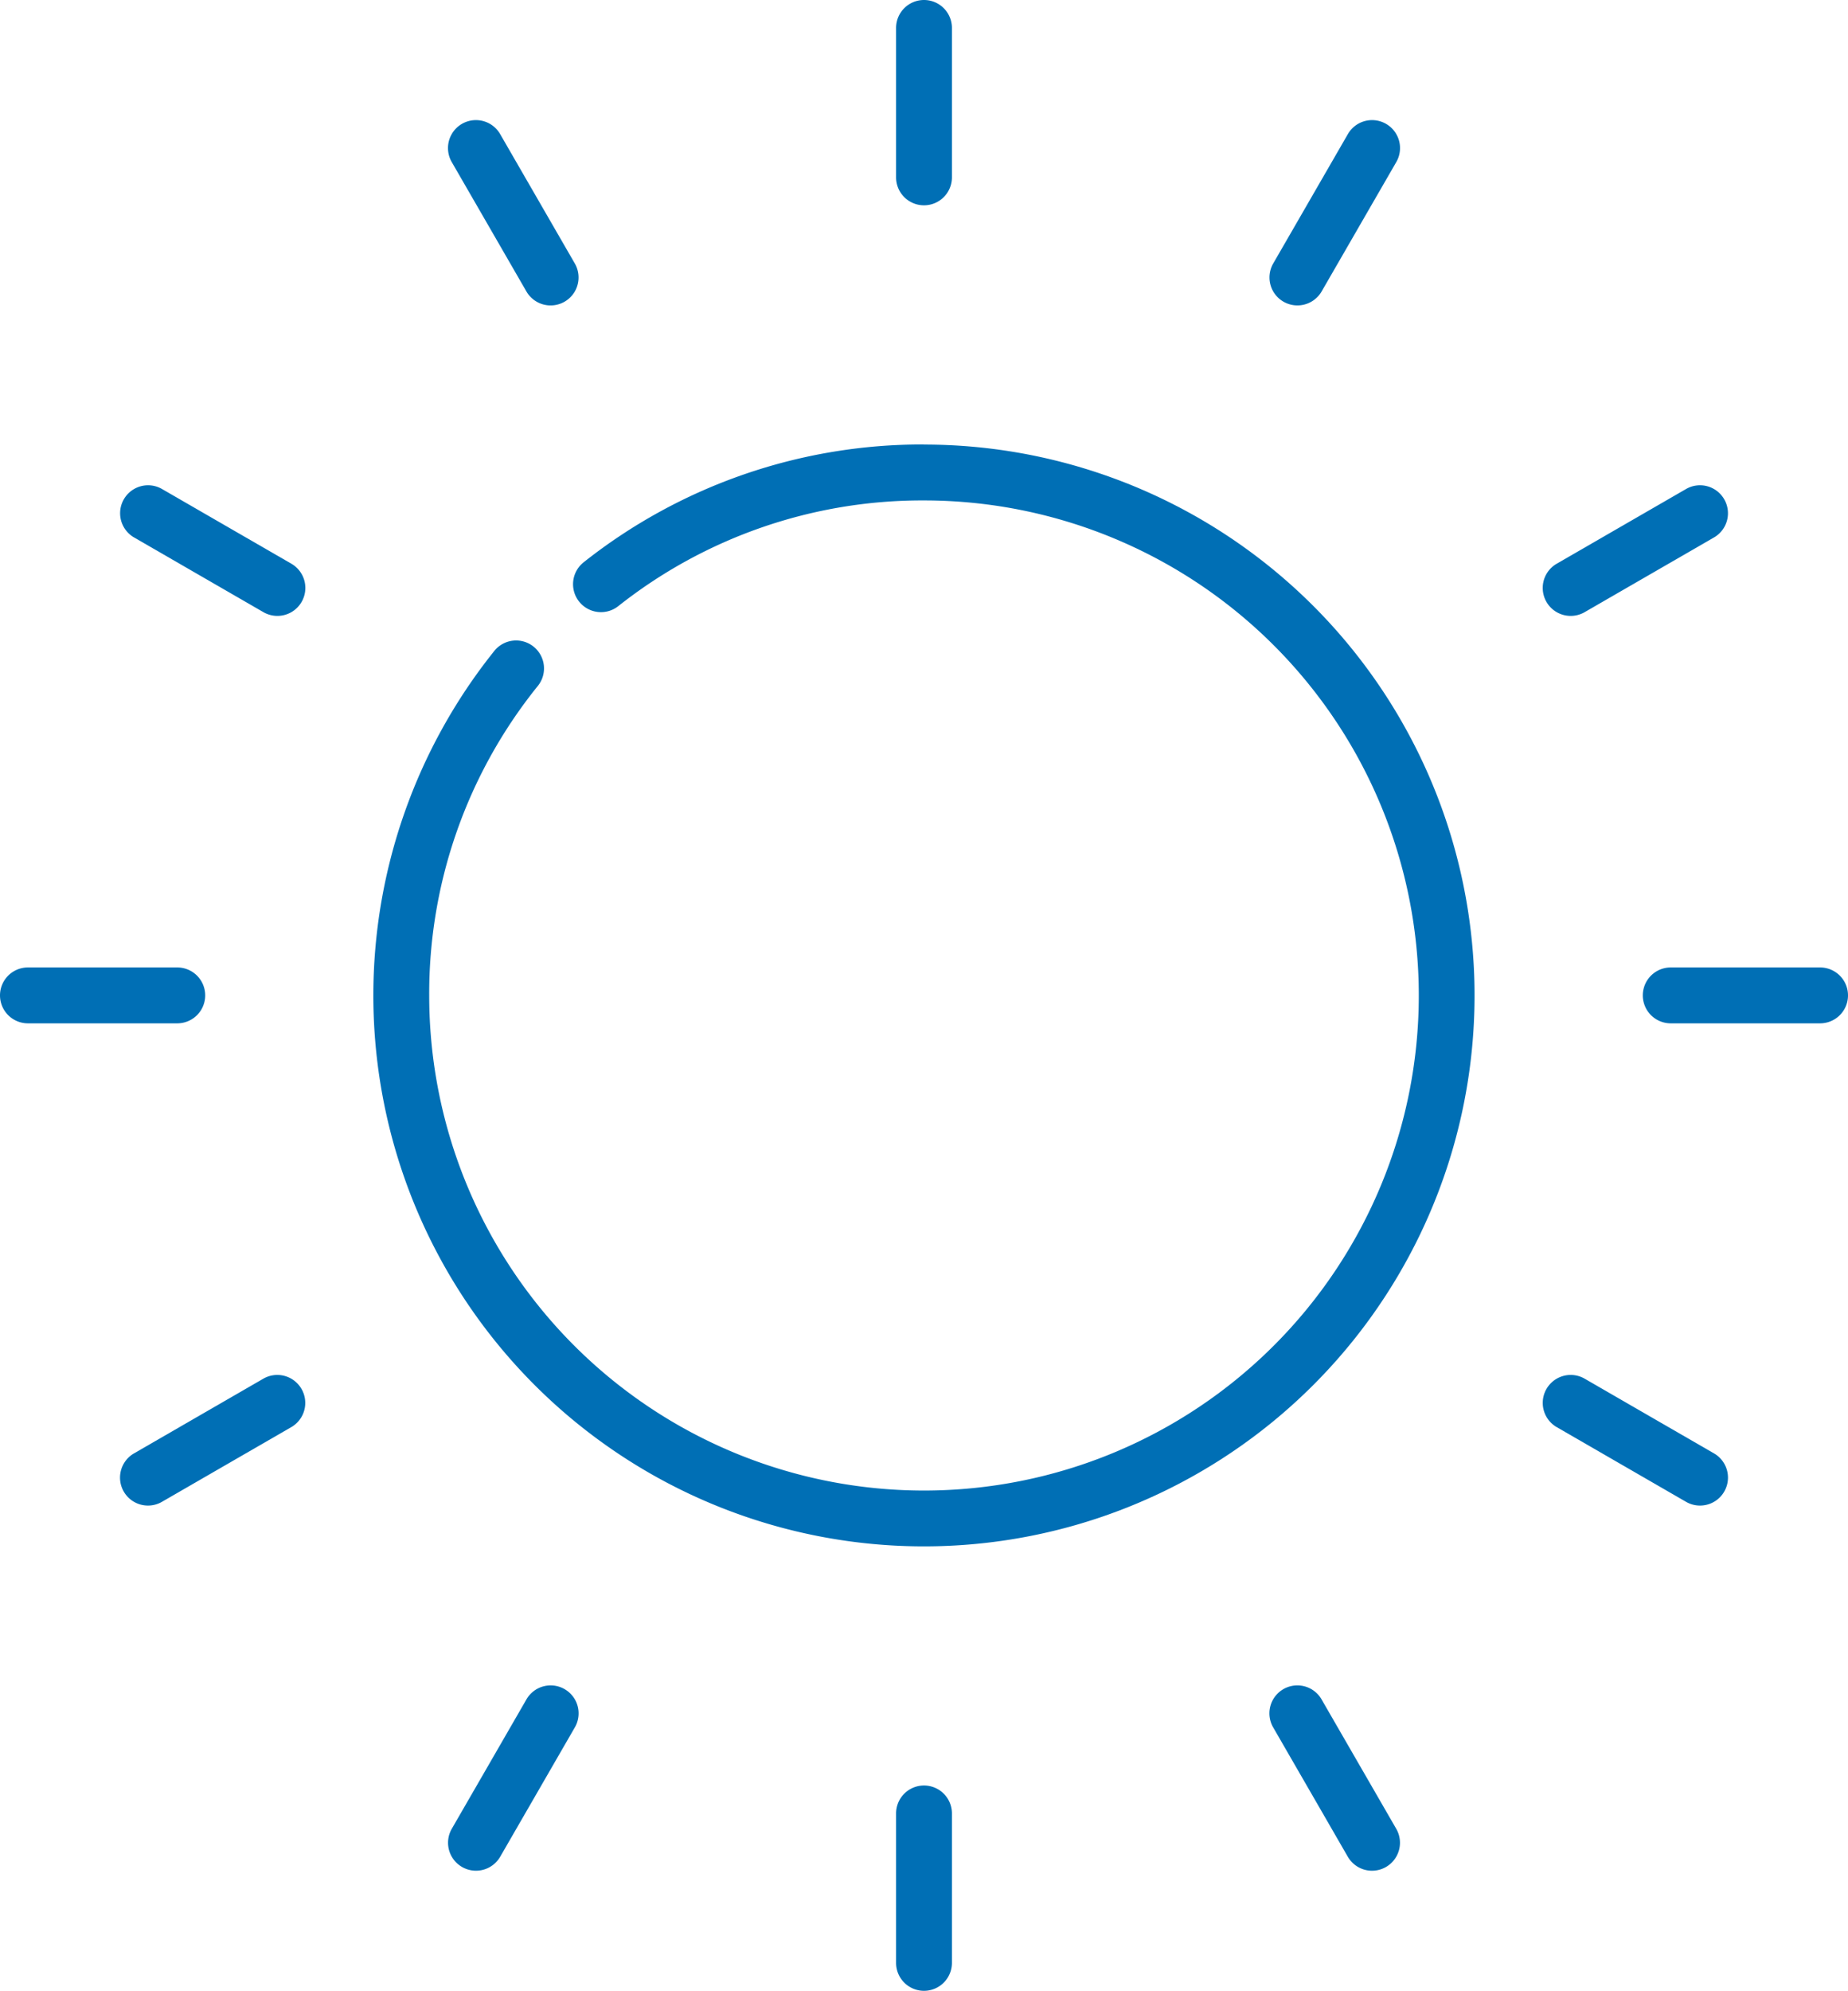
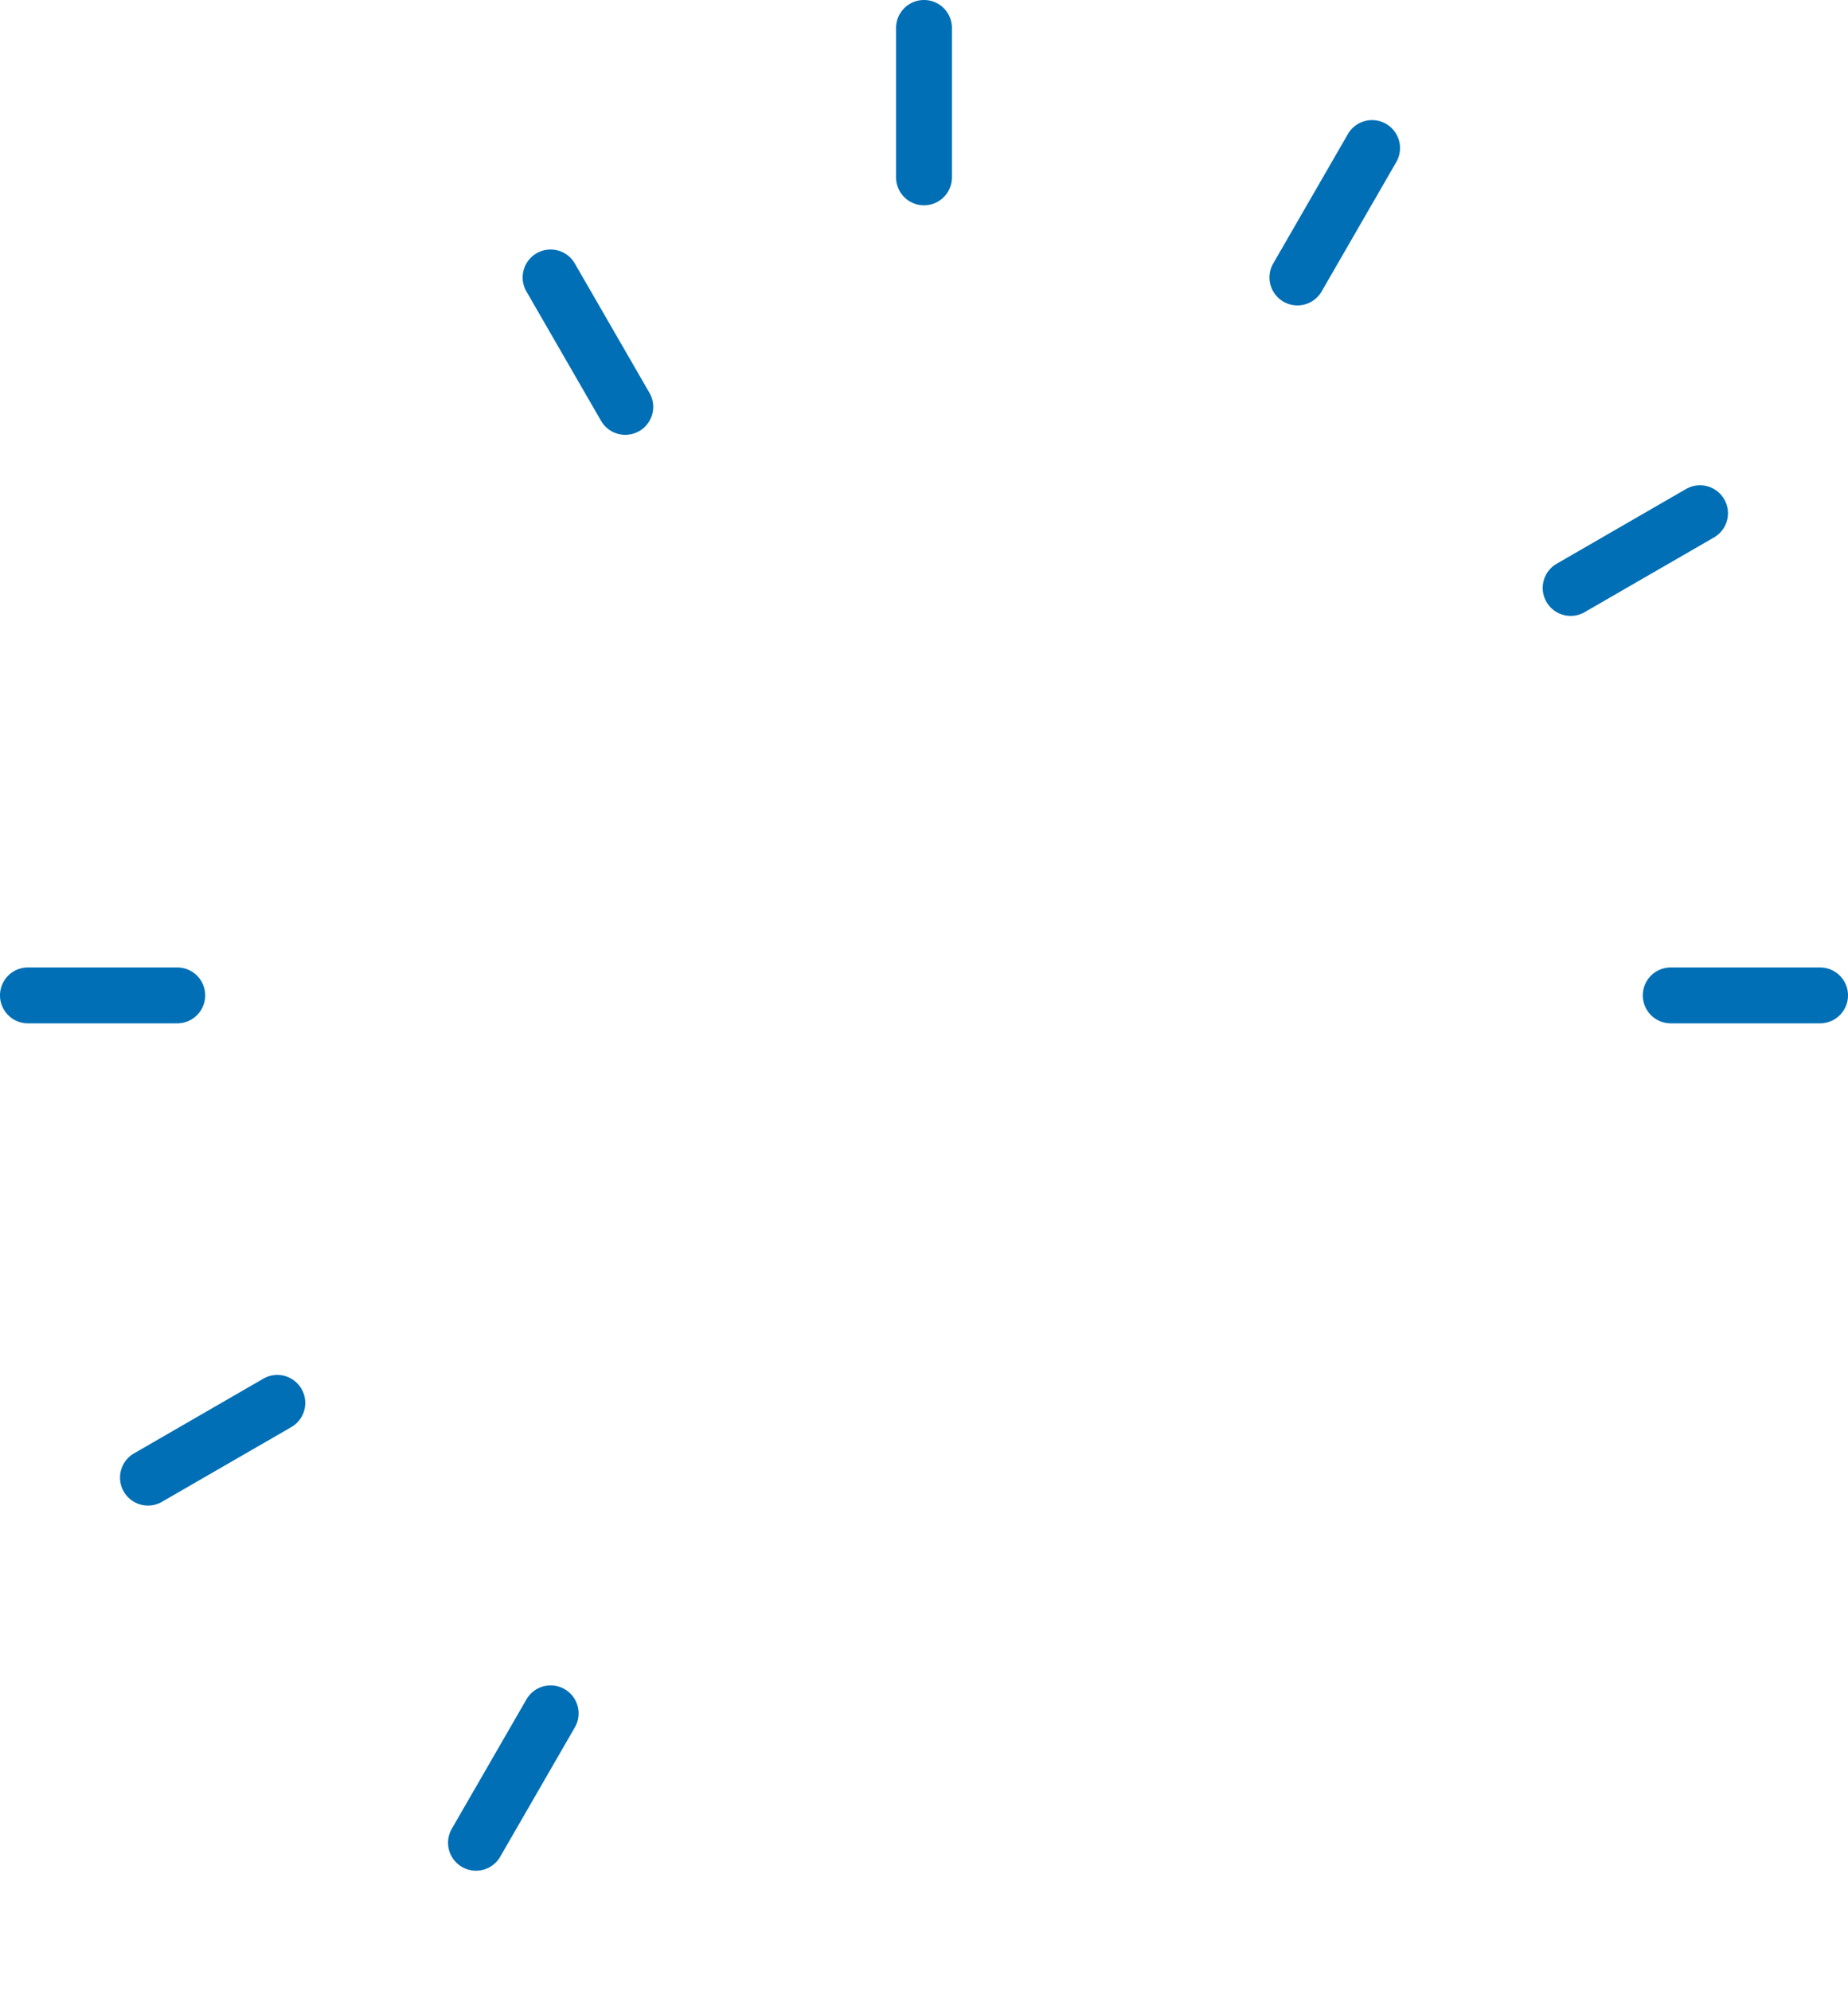
<svg xmlns="http://www.w3.org/2000/svg" width="103.038" height="110.941" viewBox="0 0 103.038 110.941">
  <g id="Group_175" data-name="Group 175" transform="translate(737.5 -1455.854)">
    <g id="sun" transform="translate(-737.5 1455.854)">
      <g id="Group_17" data-name="Group 17" transform="translate(20.817 24.769)">
        <g id="Group_16" data-name="Group 16">
-           <path id="Path_14" data-name="Path 14" d="M134.144,103.443a30.39,30.39,0,0,0-18.985,6.572,1.557,1.557,0,0,0,1.927,2.446,27.3,27.3,0,0,1,17.058-5.9,27.588,27.588,0,1,1-27.588,27.588,27.285,27.285,0,0,1,6.048-17.239,1.557,1.557,0,1,0-2.43-1.947,30.7,30.7,0,1,0,23.969-11.515Z" transform="translate(-103.442 -103.443)" fill="#006fb5" />
-         </g>
+           </g>
      </g>
      <g id="Group_19" data-name="Group 19" transform="translate(49.962)">
        <g id="Group_18" data-name="Group 18">
          <path id="Path_15" data-name="Path 15" d="M249.82,0a1.557,1.557,0,0,0-1.557,1.557V9.884a1.557,1.557,0,0,0,3.114,0V1.557A1.557,1.557,0,0,0,249.82,0Z" transform="translate(-248.263 0)" fill="#006fb5" />
        </g>
      </g>
      <g id="Group_21" data-name="Group 21" transform="translate(24.981 6.694)">
        <g id="Group_20" data-name="Group 20">
-           <path id="Path_16" data-name="Path 16" d="M131.2,41.252l-4.163-7.211a1.557,1.557,0,1,0-2.7,1.557l4.163,7.211a1.557,1.557,0,0,0,2.7-1.557Z" transform="translate(-124.131 -33.262)" fill="#006fb5" />
+           <path id="Path_16" data-name="Path 16" d="M131.2,41.252a1.557,1.557,0,1,0-2.7,1.557l4.163,7.211a1.557,1.557,0,0,0,2.7-1.557Z" transform="translate(-124.131 -33.262)" fill="#006fb5" />
        </g>
      </g>
      <g id="Group_23" data-name="Group 23" transform="translate(6.693 27.043)">
        <g id="Group_22" data-name="Group 22">
-           <path id="Path_17" data-name="Path 17" d="M42.806,128.5,35.6,124.34a1.557,1.557,0,0,0-1.557,2.7l7.211,4.163a1.557,1.557,0,0,0,1.557-2.7Z" transform="translate(-33.259 -124.132)" fill="#006fb5" />
-         </g>
+           </g>
      </g>
      <g id="Group_25" data-name="Group 25" transform="translate(0 53.913)">
        <g id="Group_24" data-name="Group 24">
          <path id="Path_18" data-name="Path 18" d="M9.884,248.263H1.557a1.557,1.557,0,0,0,0,3.114H9.884a1.557,1.557,0,1,0,0-3.114Z" transform="translate(0 -248.263)" fill="#006fb5" />
        </g>
      </g>
      <g id="Group_27" data-name="Group 27" transform="translate(6.694 76.62)">
        <g id="Group_26" data-name="Group 26">
          <path id="Path_19" data-name="Path 19" d="M43.377,352.485a1.558,1.558,0,0,0-2.127-.57l-7.211,4.163a1.557,1.557,0,1,0,1.557,2.7l7.211-4.163A1.557,1.557,0,0,0,43.377,352.485Z" transform="translate(-33.261 -351.706)" fill="#006fb5" />
        </g>
      </g>
      <g id="Group_29" data-name="Group 29" transform="translate(24.981 93.922)">
        <g id="Group_28" data-name="Group 28">
          <path id="Path_20" data-name="Path 20" d="M130.63,427.641a1.557,1.557,0,0,0-2.127.57l-4.163,7.211a1.557,1.557,0,1,0,2.7,1.557l4.163-7.211A1.557,1.557,0,0,0,130.63,427.641Z" transform="translate(-124.131 -427.433)" fill="#006fb5" />
        </g>
      </g>
      <g id="Group_31" data-name="Group 31" transform="translate(49.962 99.5)">
        <g id="Group_30" data-name="Group 30">
-           <path id="Path_21" data-name="Path 21" d="M249.82,455.152a1.557,1.557,0,0,0-1.557,1.557v8.327a1.557,1.557,0,0,0,3.114,0v-8.327A1.557,1.557,0,0,0,249.82,455.152Z" transform="translate(-248.263 -455.152)" fill="#006fb5" />
-         </g>
+           </g>
      </g>
      <g id="Group_33" data-name="Group 33" transform="translate(70.78 93.922)">
        <g id="Group_32" data-name="Group 32">
-           <path id="Path_22" data-name="Path 22" d="M358.774,435.423l-4.163-7.211a1.557,1.557,0,1,0-2.7,1.557l4.163,7.211a1.557,1.557,0,0,0,2.7-1.557Z" transform="translate(-351.705 -427.433)" fill="#006fb5" />
-         </g>
+           </g>
      </g>
      <g id="Group_35" data-name="Group 35" transform="translate(86.019 76.621)">
        <g id="Group_34" data-name="Group 34">
-           <path id="Path_23" data-name="Path 23" d="M436.978,356.078l-7.211-4.163a1.557,1.557,0,0,0-1.557,2.7l7.211,4.163a1.557,1.557,0,0,0,1.557-2.7Z" transform="translate(-427.431 -351.707)" fill="#006fb5" />
-         </g>
+           </g>
      </g>
      <g id="Group_37" data-name="Group 37" transform="translate(91.597 53.913)">
        <g id="Group_36" data-name="Group 36">
          <path id="Path_24" data-name="Path 24" d="M465.034,248.263h-8.327a1.557,1.557,0,1,0,0,3.114h8.327a1.557,1.557,0,0,0,0-3.114Z" transform="translate(-455.15 -248.263)" fill="#006fb5" />
        </g>
      </g>
      <g id="Group_39" data-name="Group 39" transform="translate(86.019 27.042)">
        <g id="Group_38" data-name="Group 38">
          <path id="Path_25" data-name="Path 25" d="M437.549,124.91a1.557,1.557,0,0,0-2.127-.57l-7.211,4.163a1.557,1.557,0,1,0,1.557,2.7l7.211-4.163A1.557,1.557,0,0,0,437.549,124.91Z" transform="translate(-427.433 -124.131)" fill="#006fb5" />
        </g>
      </g>
      <g id="Group_41" data-name="Group 41" transform="translate(70.78 6.694)">
        <g id="Group_40" data-name="Group 40">
          <path id="Path_26" data-name="Path 26" d="M358.206,33.47a1.557,1.557,0,0,0-2.127.57l-4.163,7.211a1.557,1.557,0,1,0,2.7,1.557l4.163-7.211A1.557,1.557,0,0,0,358.206,33.47Z" transform="translate(-351.706 -33.262)" fill="#006fb5" />
        </g>
      </g>
    </g>
  </g>
</svg>